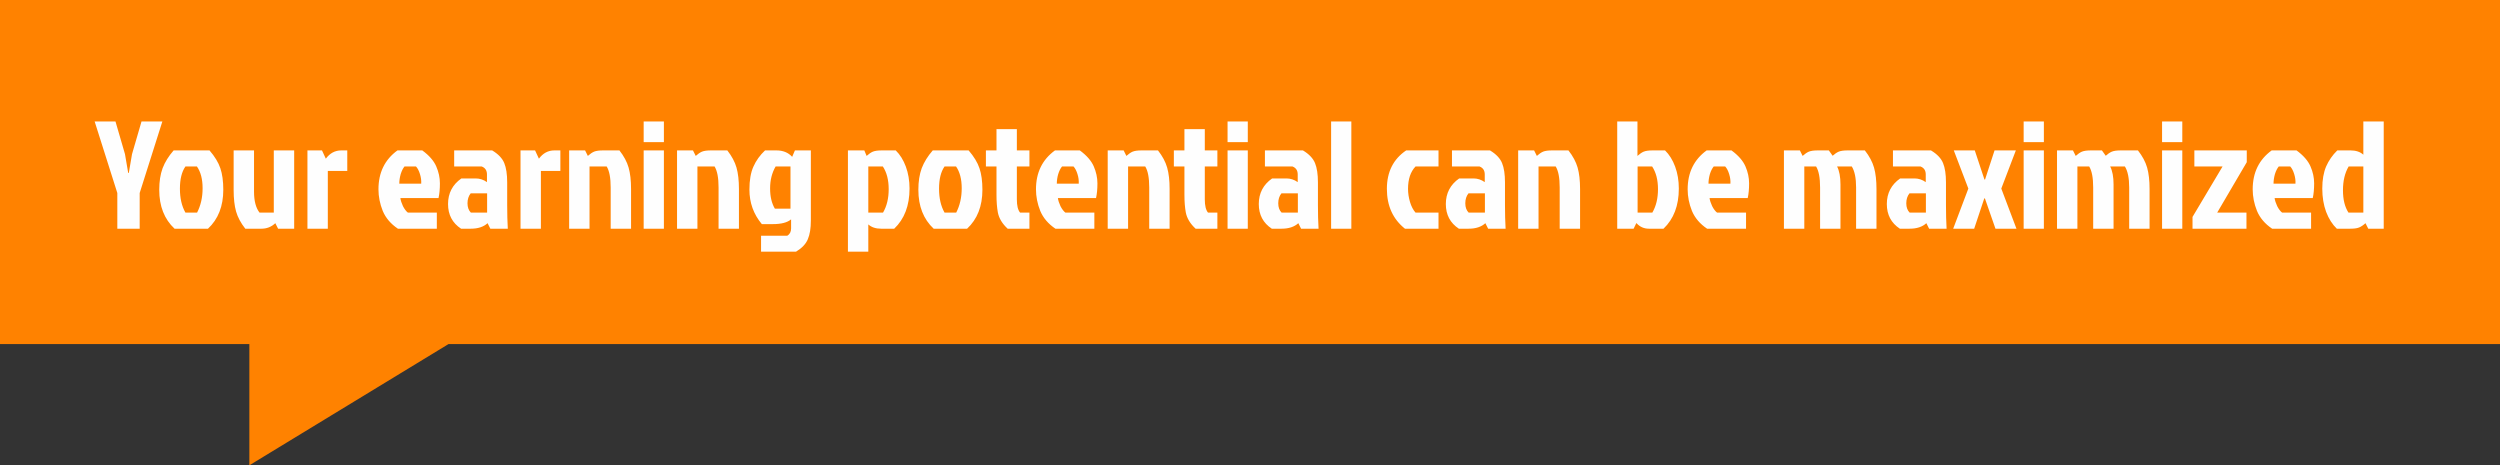
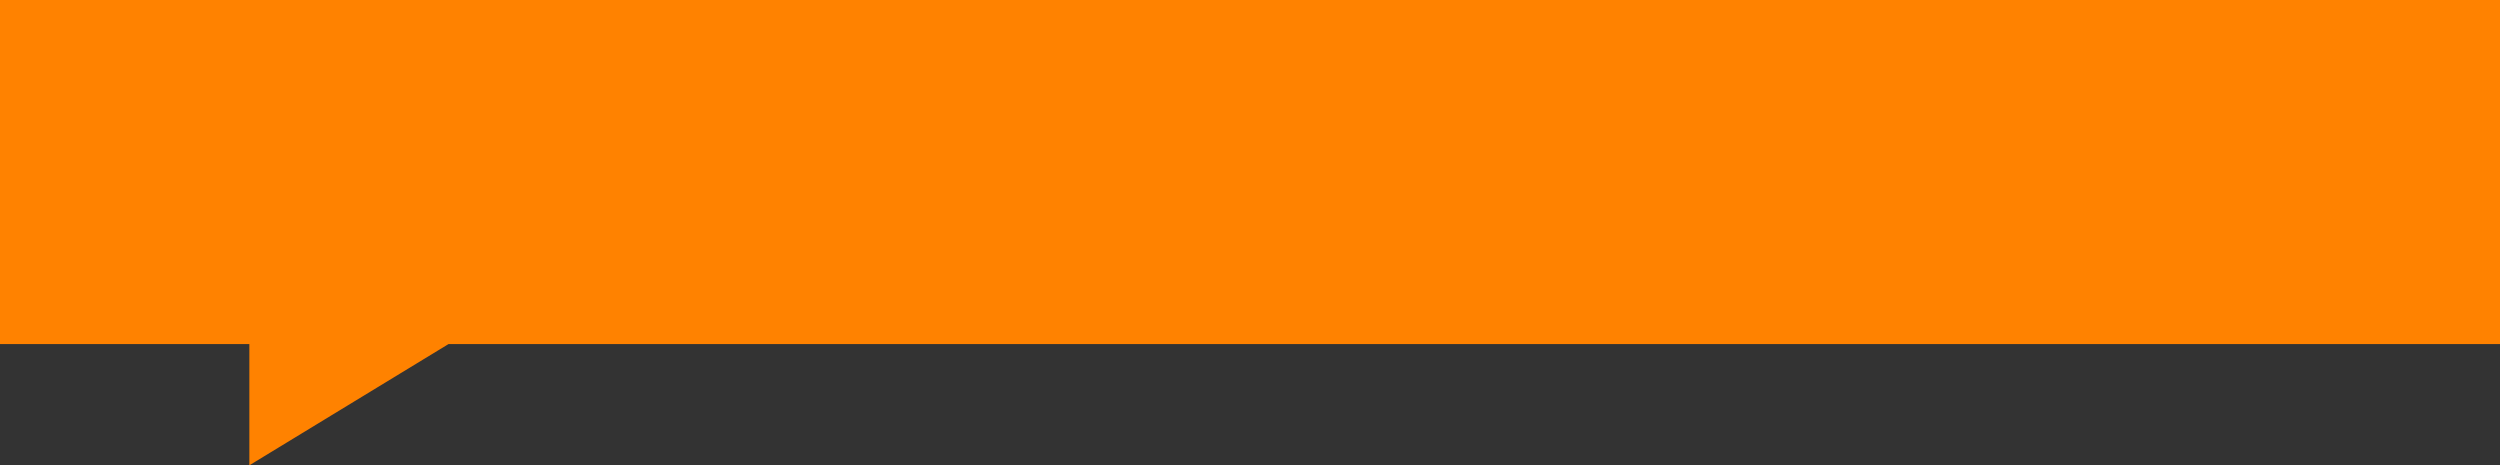
<svg xmlns="http://www.w3.org/2000/svg" width="317" height="59" viewBox="0 0 317 59" fill="none">
  <rect x="0" y="0" width="317" height="59" fill="#333333" stroke="none" />
  <path d="M0 0H317V43.628H56.871L31.618 59V43.628H0V0Z" fill="#FF8200" />
-   <path d="M17.712 29H14.876V24.473L12 15.399H14.642L15.847 19.538L16.255 21.928H16.333L16.741 19.538L17.945 15.399H20.588L17.712 24.473V29ZM26.37 29H22.134C20.839 27.795 20.191 26.15 20.191 24.065C20.191 23.016 20.334 22.102 20.619 21.325C20.916 20.548 21.383 19.797 22.017 19.071H26.564C27.238 19.849 27.698 20.606 27.944 21.345C28.19 22.07 28.313 22.977 28.313 24.065C28.313 26.15 27.665 27.795 26.37 29ZM23.514 26.96H24.99C25.457 26.053 25.69 25.023 25.69 23.871C25.69 22.718 25.45 21.798 24.971 21.111H23.514C23.047 21.772 22.814 22.711 22.814 23.929C22.814 25.134 23.047 26.144 23.514 26.96ZM33.143 29H31.103C30.533 28.275 30.144 27.549 29.937 26.824C29.73 26.099 29.626 25.192 29.626 24.104V19.071H32.21V24.298C32.21 25.477 32.443 26.364 32.91 26.96H34.717V19.071H37.301V29H35.261L34.911 28.3C34.419 28.767 33.829 29 33.143 29ZM38.983 29V19.071H40.828L41.314 20.121C41.832 19.421 42.486 19.071 43.276 19.071H44.034V21.675H41.567V29H38.983ZM52.749 21.111H51.292C51.097 21.345 50.935 21.669 50.806 22.083C50.689 22.497 50.631 22.899 50.631 23.288H53.409C53.435 22.899 53.383 22.497 53.254 22.083C53.124 21.656 52.956 21.332 52.749 21.111ZM55.391 26.96V29H50.456C49.549 28.391 48.908 27.64 48.532 26.746C48.17 25.839 47.989 24.926 47.989 24.007C47.989 21.882 48.792 20.237 50.398 19.071H53.545C54.413 19.706 55.003 20.38 55.313 21.092C55.624 21.805 55.78 22.523 55.78 23.249C55.78 23.974 55.721 24.596 55.605 25.114H50.767C50.806 25.412 50.916 25.755 51.097 26.144C51.292 26.52 51.499 26.791 51.719 26.96H55.391ZM61.766 24.512H59.687C59.415 24.849 59.279 25.27 59.279 25.775C59.279 26.28 59.422 26.675 59.707 26.96H61.766V24.512ZM57.589 19.071H62.407C63.184 19.538 63.696 20.075 63.942 20.684C64.188 21.28 64.311 22.096 64.311 23.132V26.047C64.311 27.122 64.337 28.106 64.389 29H62.174L61.824 28.3C61.319 28.767 60.607 29 59.687 29H58.463C57.362 28.275 56.812 27.232 56.812 25.872C56.812 24.499 57.375 23.417 58.502 22.627H60.328C60.834 22.627 61.306 22.782 61.747 23.093V22.122C61.747 21.617 61.526 21.28 61.086 21.111H57.589V19.071ZM66.002 29V19.071H67.848L68.334 20.121C68.852 19.421 69.506 19.071 70.296 19.071H71.054V21.675H68.586V29H66.002ZM76.482 19.071H78.541C79.111 19.797 79.5 20.522 79.707 21.247C79.914 21.973 80.018 22.88 80.018 23.968V29H77.434V23.773C77.434 22.543 77.265 21.656 76.928 21.111H74.752V29H72.168V19.071H74.189L74.539 19.771C74.824 19.512 75.089 19.331 75.335 19.227C75.594 19.123 75.976 19.071 76.482 19.071ZM81.617 29V19.071H84.182V29H81.617ZM81.617 15.399H84.182V18.022H81.617V15.399ZM90.162 19.071H92.222C92.791 19.797 93.18 20.522 93.387 21.247C93.595 21.973 93.698 22.88 93.698 23.968V29H91.114V23.773C91.114 22.543 90.946 21.656 90.609 21.111H88.433V29H85.849V19.071H87.869L88.219 19.771C88.504 19.512 88.77 19.331 89.016 19.227C89.275 19.123 89.657 19.071 90.162 19.071ZM102.817 19.071V27.97C102.817 28.955 102.688 29.745 102.429 30.341C102.182 30.936 101.684 31.461 100.932 31.915H96.502V29.894H99.825C100.149 29.7 100.311 29.389 100.311 28.961V27.815C99.832 28.216 99.067 28.417 98.018 28.417H96.6C95.55 27.161 95.026 25.703 95.026 24.045C95.026 22.854 95.194 21.882 95.531 21.131C95.868 20.367 96.36 19.68 97.008 19.071H98.445C99.287 19.071 99.954 19.343 100.447 19.887L100.796 19.071H102.817ZM100.233 21.111H98.348C97.882 21.915 97.649 22.841 97.649 23.89C97.649 24.926 97.85 25.781 98.251 26.455H100.233V21.111ZM107.517 19.071H109.596L109.888 19.771C110.173 19.512 110.438 19.331 110.684 19.227C110.943 19.123 111.326 19.071 111.831 19.071H113.579C114.123 19.602 114.551 20.289 114.862 21.131C115.173 21.973 115.328 22.899 115.328 23.909C115.328 26.073 114.68 27.77 113.385 29H111.734C111.047 29 110.503 28.819 110.101 28.456V31.915H107.517V19.071ZM110.101 26.96H111.967C112.446 26.144 112.686 25.153 112.686 23.987C112.686 22.821 112.44 21.863 111.947 21.111H110.101V26.96ZM122.627 29H118.391C117.096 27.795 116.448 26.15 116.448 24.065C116.448 23.016 116.59 22.102 116.875 21.325C117.173 20.548 117.64 19.797 118.274 19.071H122.821C123.494 19.849 123.954 20.606 124.2 21.345C124.446 22.07 124.569 22.977 124.569 24.065C124.569 26.15 123.922 27.795 122.627 29ZM119.77 26.96H121.247C121.713 26.053 121.946 25.023 121.946 23.871C121.946 22.718 121.707 21.798 121.228 21.111H119.77C119.304 21.772 119.071 22.711 119.071 23.929C119.071 25.134 119.304 26.144 119.77 26.96ZM126.354 24.667V21.111H125.013V19.071H126.354V16.371H128.938V19.071H130.531V21.111H128.938V25.289C128.938 26.079 129.074 26.636 129.346 26.96H130.531V29H127.772C127.085 28.365 126.671 27.679 126.528 26.941C126.412 26.319 126.354 25.561 126.354 24.667ZM136.122 21.111H134.665C134.47 21.345 134.309 21.669 134.179 22.083C134.062 22.497 134.004 22.899 134.004 23.288H136.783C136.808 22.899 136.757 22.497 136.627 22.083C136.498 21.656 136.329 21.332 136.122 21.111ZM138.764 26.96V29H133.829C132.923 28.391 132.281 27.64 131.906 26.746C131.543 25.839 131.362 24.926 131.362 24.007C131.362 21.882 132.165 20.237 133.771 19.071H136.919C137.786 19.706 138.376 20.38 138.687 21.092C138.998 21.805 139.153 22.523 139.153 23.249C139.153 23.974 139.095 24.596 138.978 25.114H134.14C134.179 25.412 134.289 25.755 134.47 26.144C134.665 26.52 134.872 26.791 135.092 26.96H138.764ZM144.77 19.071H146.83C147.4 19.797 147.788 20.522 147.995 21.247C148.203 21.973 148.306 22.88 148.306 23.968V29H145.722V23.773C145.722 22.543 145.554 21.656 145.217 21.111H143.041V29H140.457V19.071H142.477L142.827 19.771C143.112 19.512 143.378 19.331 143.624 19.227C143.883 19.123 144.265 19.071 144.77 19.071ZM150.185 24.667V21.111H148.845V19.071H150.185V16.371H152.769V19.071H154.363V21.111H152.769V25.289C152.769 26.079 152.905 26.636 153.177 26.96H154.363V29H151.604C150.917 28.365 150.503 27.679 150.36 26.941C150.244 26.319 150.185 25.561 150.185 24.667ZM155.655 29V19.071H158.22V29H155.655ZM155.655 15.399H158.22V18.022H155.655V15.399ZM164.569 24.512H162.49C162.218 24.849 162.082 25.27 162.082 25.775C162.082 26.28 162.225 26.675 162.509 26.96H164.569V24.512ZM160.392 19.071H165.21C165.987 19.538 166.499 20.075 166.745 20.684C166.991 21.28 167.114 22.096 167.114 23.132V26.047C167.114 27.122 167.14 28.106 167.192 29H164.977L164.627 28.3C164.122 28.767 163.41 29 162.49 29H161.266C160.165 28.275 159.614 27.232 159.614 25.872C159.614 24.499 160.178 23.417 161.305 22.627H163.131C163.636 22.627 164.109 22.782 164.55 23.093V22.122C164.55 21.617 164.329 21.28 163.889 21.111H160.392V19.071ZM171.35 15.399V29H168.785V15.399H171.35ZM178.538 23.948C178.538 24.492 178.622 25.049 178.79 25.619C178.959 26.176 179.192 26.623 179.49 26.96H182.404V29H178.149C176.621 27.782 175.856 26.099 175.856 23.948C175.856 21.798 176.673 20.172 178.305 19.071H182.404V21.111H179.49C178.855 21.772 178.538 22.718 178.538 23.948ZM188.287 24.512H186.208C185.936 24.849 185.8 25.27 185.8 25.775C185.8 26.28 185.942 26.675 186.227 26.96H188.287V24.512ZM184.11 19.071H188.928C189.705 19.538 190.217 20.075 190.463 20.684C190.709 21.28 190.832 22.096 190.832 23.132V26.047C190.832 27.122 190.858 28.106 190.91 29H188.695L188.345 28.3C187.84 28.767 187.128 29 186.208 29H184.984C183.883 28.275 183.332 27.232 183.332 25.872C183.332 24.499 183.896 23.417 185.023 22.627H186.849C187.354 22.627 187.827 22.782 188.267 23.093V22.122C188.267 21.617 188.047 21.28 187.607 21.111H184.11V19.071ZM196.817 19.071H198.876C199.446 19.797 199.835 20.522 200.042 21.247C200.249 21.973 200.353 22.88 200.353 23.968V29H197.769V23.773C197.769 22.543 197.6 21.656 197.264 21.111H195.087V29H192.503V19.071H194.524L194.874 19.771C195.159 19.512 195.424 19.331 195.67 19.227C195.929 19.123 196.312 19.071 196.817 19.071ZM205.064 15.399H207.629V19.771C207.914 19.512 208.18 19.331 208.426 19.227C208.685 19.123 209.067 19.071 209.572 19.071H211.126C211.67 19.602 212.098 20.289 212.409 21.131C212.72 21.973 212.875 22.899 212.875 23.909C212.875 26.073 212.227 27.77 210.932 29H209.086C208.452 29 207.92 28.76 207.493 28.281L207.143 29H205.064V15.399ZM207.648 26.96H209.514C209.993 26.144 210.233 25.153 210.233 23.987C210.233 22.821 209.987 21.863 209.494 21.111H207.648V26.96ZM218.755 21.111H217.298C217.104 21.345 216.942 21.669 216.812 22.083C216.696 22.497 216.637 22.899 216.637 23.288H219.416C219.442 22.899 219.39 22.497 219.26 22.083C219.131 21.656 218.962 21.332 218.755 21.111ZM221.398 26.96V29H216.462C215.556 28.391 214.915 27.64 214.539 26.746C214.176 25.839 213.995 24.926 213.995 24.007C213.995 21.882 214.798 20.237 216.404 19.071H219.552C220.42 19.706 221.009 20.38 221.32 21.092C221.631 21.805 221.786 22.523 221.786 23.249C221.786 23.974 221.728 24.596 221.611 25.114H216.773C216.812 25.412 216.922 25.755 217.104 26.144C217.298 26.52 217.505 26.791 217.725 26.96H221.398ZM230.515 19.071H231.895L232.38 19.752C232.652 19.505 232.911 19.331 233.158 19.227C233.417 19.123 233.799 19.071 234.304 19.071H236.461C237.031 19.797 237.419 20.522 237.626 21.247C237.834 21.973 237.937 22.88 237.937 23.968V29H235.353V23.773C235.353 22.582 235.172 21.694 234.809 21.111H232.944C233.229 21.669 233.371 22.426 233.371 23.385V29H230.787V23.773C230.787 22.543 230.619 21.656 230.282 21.111H228.786V29H226.202V19.071H228.222L228.572 19.771C228.857 19.512 229.123 19.331 229.369 19.227C229.628 19.123 230.01 19.071 230.515 19.071ZM244.204 24.512H242.125C241.853 24.849 241.717 25.27 241.717 25.775C241.717 26.28 241.86 26.675 242.145 26.96H244.204V24.512ZM240.027 19.071H244.845C245.623 19.538 246.134 20.075 246.38 20.684C246.626 21.28 246.75 22.096 246.75 23.132V26.047C246.75 27.122 246.775 28.106 246.827 29H244.612L244.263 28.3C243.757 28.767 243.045 29 242.125 29H240.901C239.8 28.275 239.25 27.232 239.25 25.872C239.25 24.499 239.813 23.417 240.94 22.627H242.766C243.272 22.627 243.744 22.782 244.185 23.093V22.122C244.185 21.617 243.965 21.28 243.524 21.111H240.027V19.071ZM251.704 22.763L252.909 19.071H255.61L253.764 23.909L255.687 29H253.025L251.685 25.153H251.607L250.325 29H247.663L249.586 23.909L247.741 19.071H250.402L251.627 22.763H251.704ZM256.599 29V19.071H259.163V29H256.599ZM256.599 15.399H259.163V18.022H256.599V15.399ZM265.143 19.071H266.523L267.008 19.752C267.281 19.505 267.54 19.331 267.786 19.227C268.045 19.123 268.427 19.071 268.932 19.071H271.089C271.659 19.797 272.047 20.522 272.255 21.247C272.462 21.973 272.565 22.88 272.565 23.968V29H269.981V23.773C269.981 22.582 269.8 21.694 269.437 21.111H267.572C267.857 21.669 267.999 22.426 267.999 23.385V29H265.415V23.773C265.415 22.543 265.247 21.656 264.91 21.111H263.414V29H260.83V19.071H262.851L263.2 19.771C263.485 19.512 263.751 19.331 263.997 19.227C264.256 19.123 264.638 19.071 265.143 19.071ZM274.15 29V19.071H276.715V29H274.15ZM274.15 15.399H276.715V18.022H274.15V15.399ZM284.89 20.567L281.14 26.96H284.851V29H278.012V27.504L281.82 21.111H278.245V19.071H284.89V20.567ZM290.402 21.111H288.945C288.751 21.345 288.589 21.669 288.459 22.083C288.343 22.497 288.284 22.899 288.284 23.288H291.063C291.089 22.899 291.037 22.497 290.907 22.083C290.778 21.656 290.609 21.332 290.402 21.111ZM293.045 26.96V29H288.109C287.203 28.391 286.562 27.64 286.186 26.746C285.823 25.839 285.642 24.926 285.642 24.007C285.642 21.882 286.445 20.237 288.051 19.071H291.199C292.067 19.706 292.656 20.38 292.967 21.092C293.278 21.805 293.433 22.523 293.433 23.249C293.433 23.974 293.375 24.596 293.258 25.114H288.42C288.459 25.412 288.569 25.755 288.751 26.144C288.945 26.52 289.152 26.791 289.372 26.96H293.045ZM302.256 29H300.294L299.944 28.3C299.659 28.56 299.387 28.741 299.128 28.845C298.882 28.948 298.506 29 298.001 29H296.311C295.741 28.456 295.287 27.744 294.951 26.863C294.627 25.982 294.465 24.997 294.465 23.909C294.465 22.808 294.627 21.876 294.951 21.111C295.287 20.347 295.76 19.667 296.369 19.071H298.04C298.727 19.071 299.271 19.253 299.672 19.616V15.399H302.256V29ZM299.672 21.111H297.807C297.328 21.928 297.088 22.931 297.088 24.123C297.088 25.302 297.321 26.247 297.787 26.96H299.672V21.111Z" fill="#FEFEFE" />
</svg>